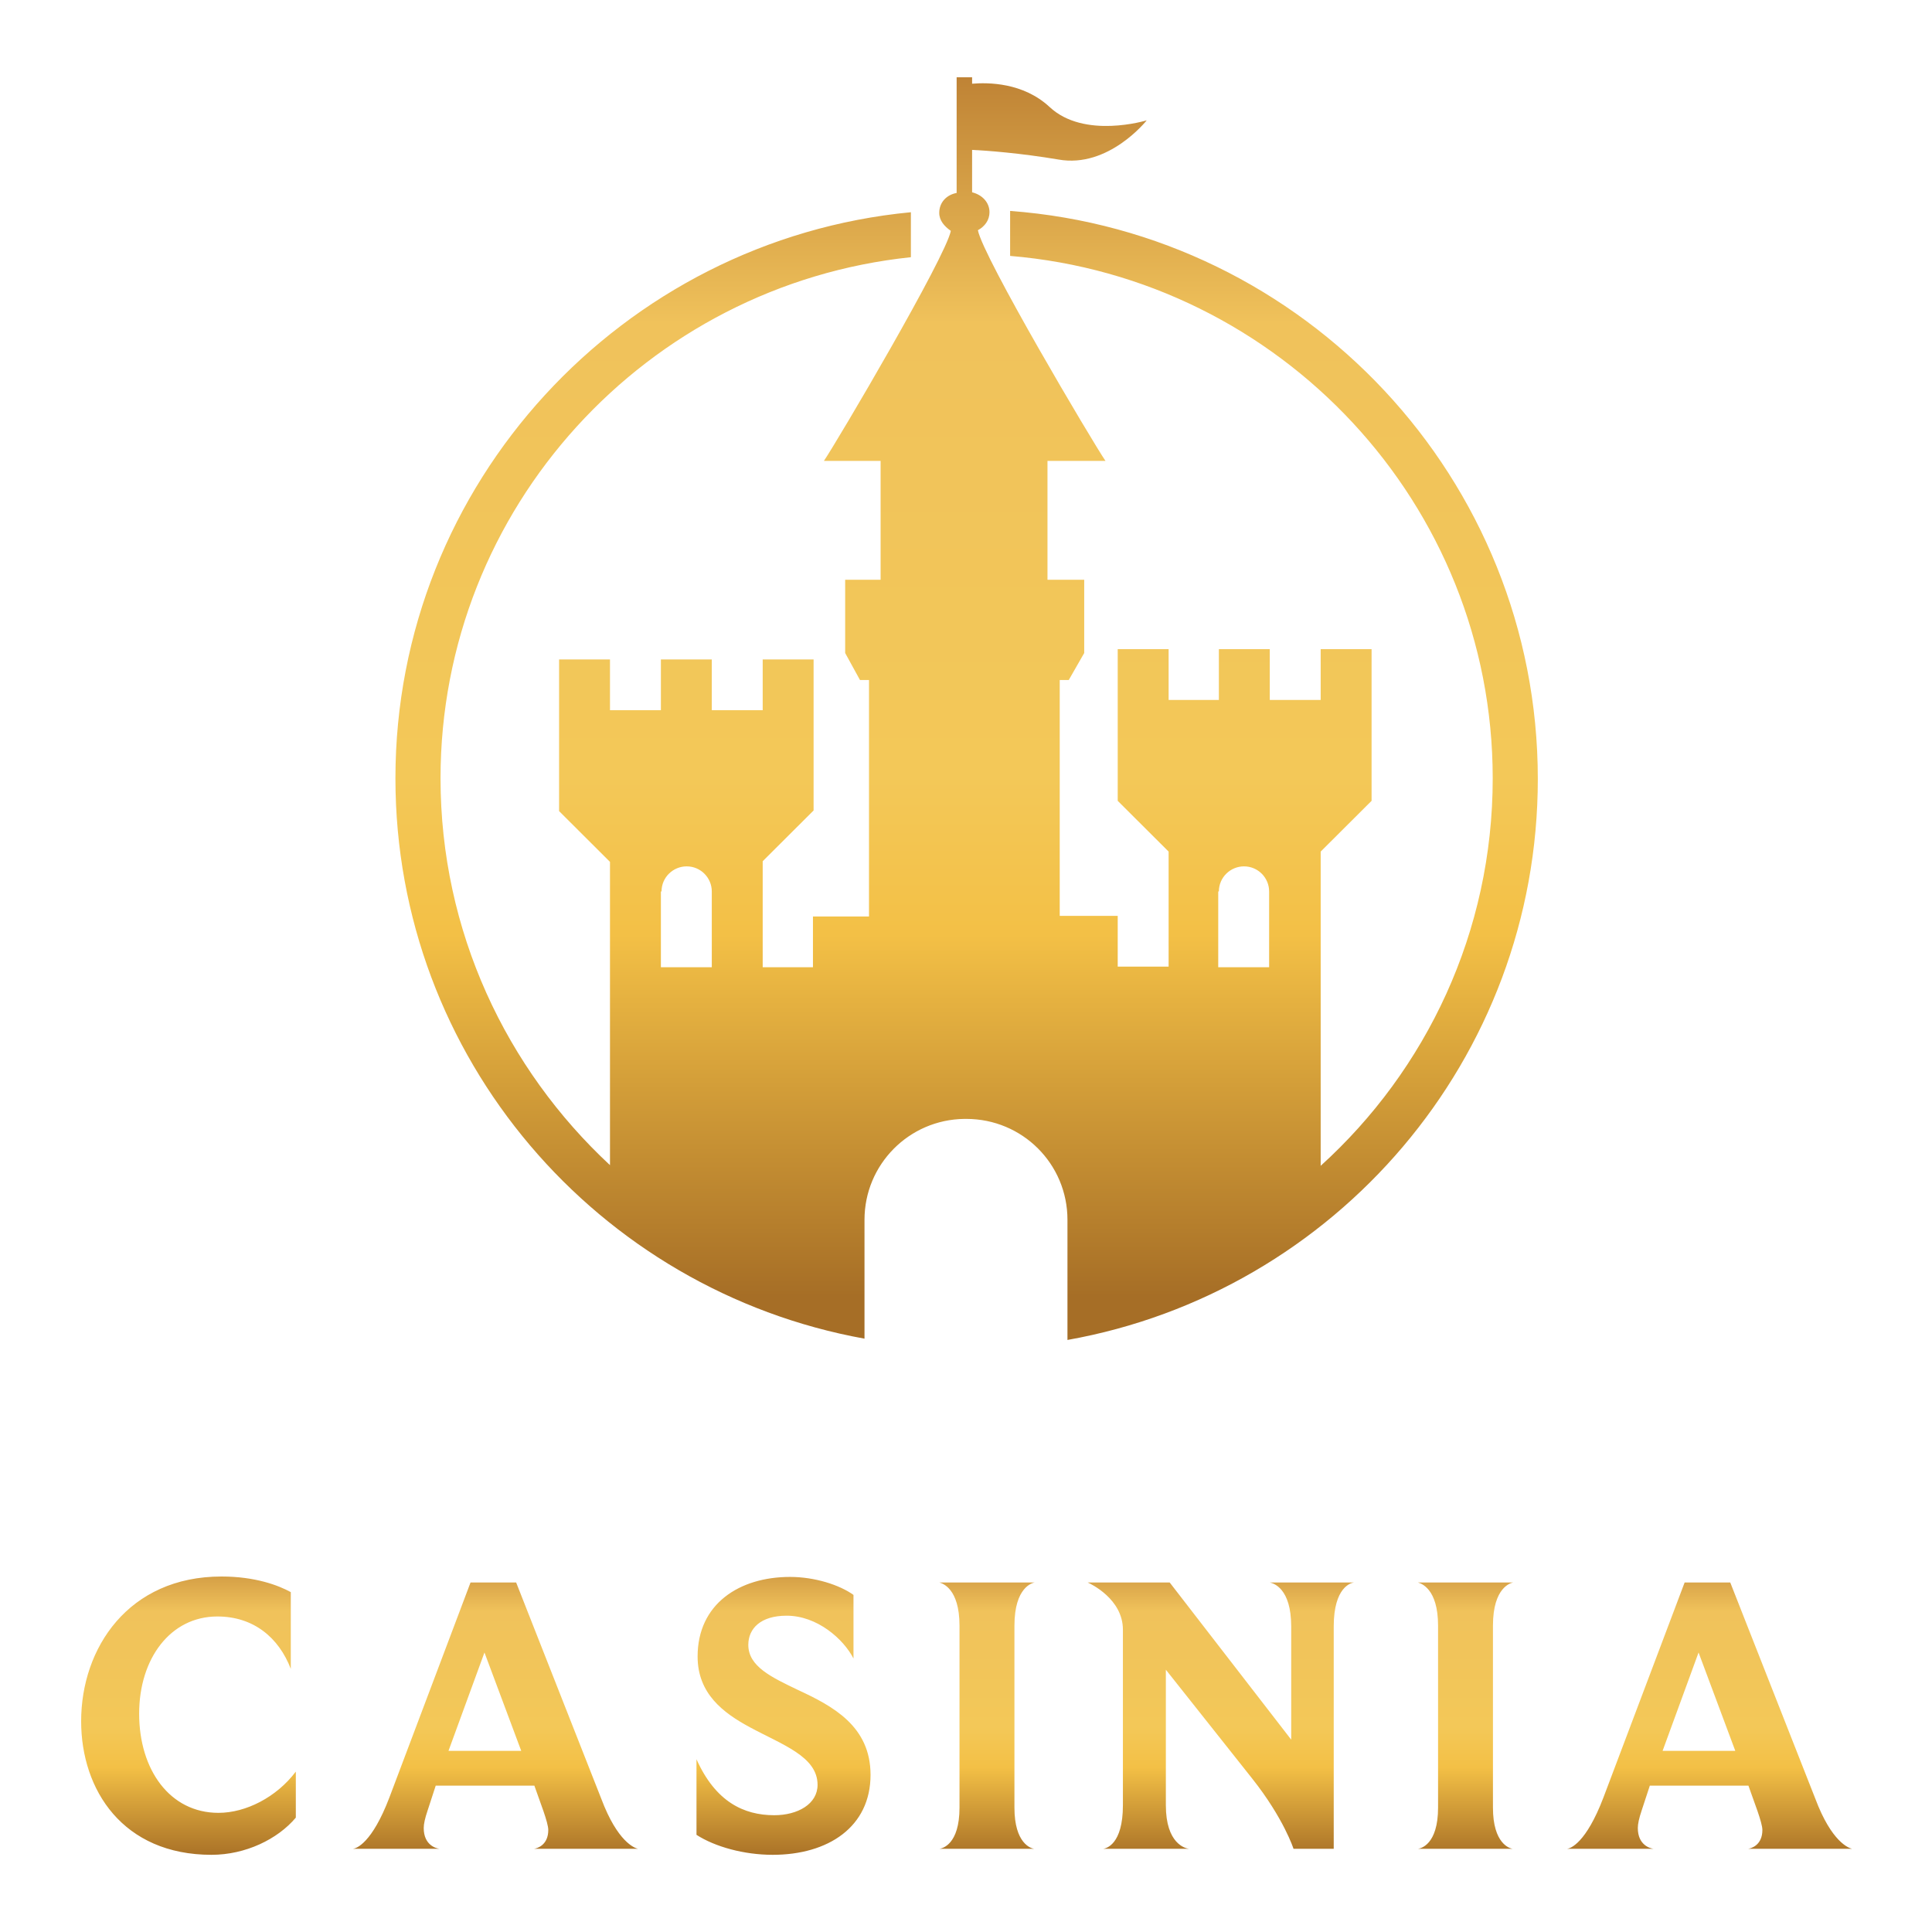
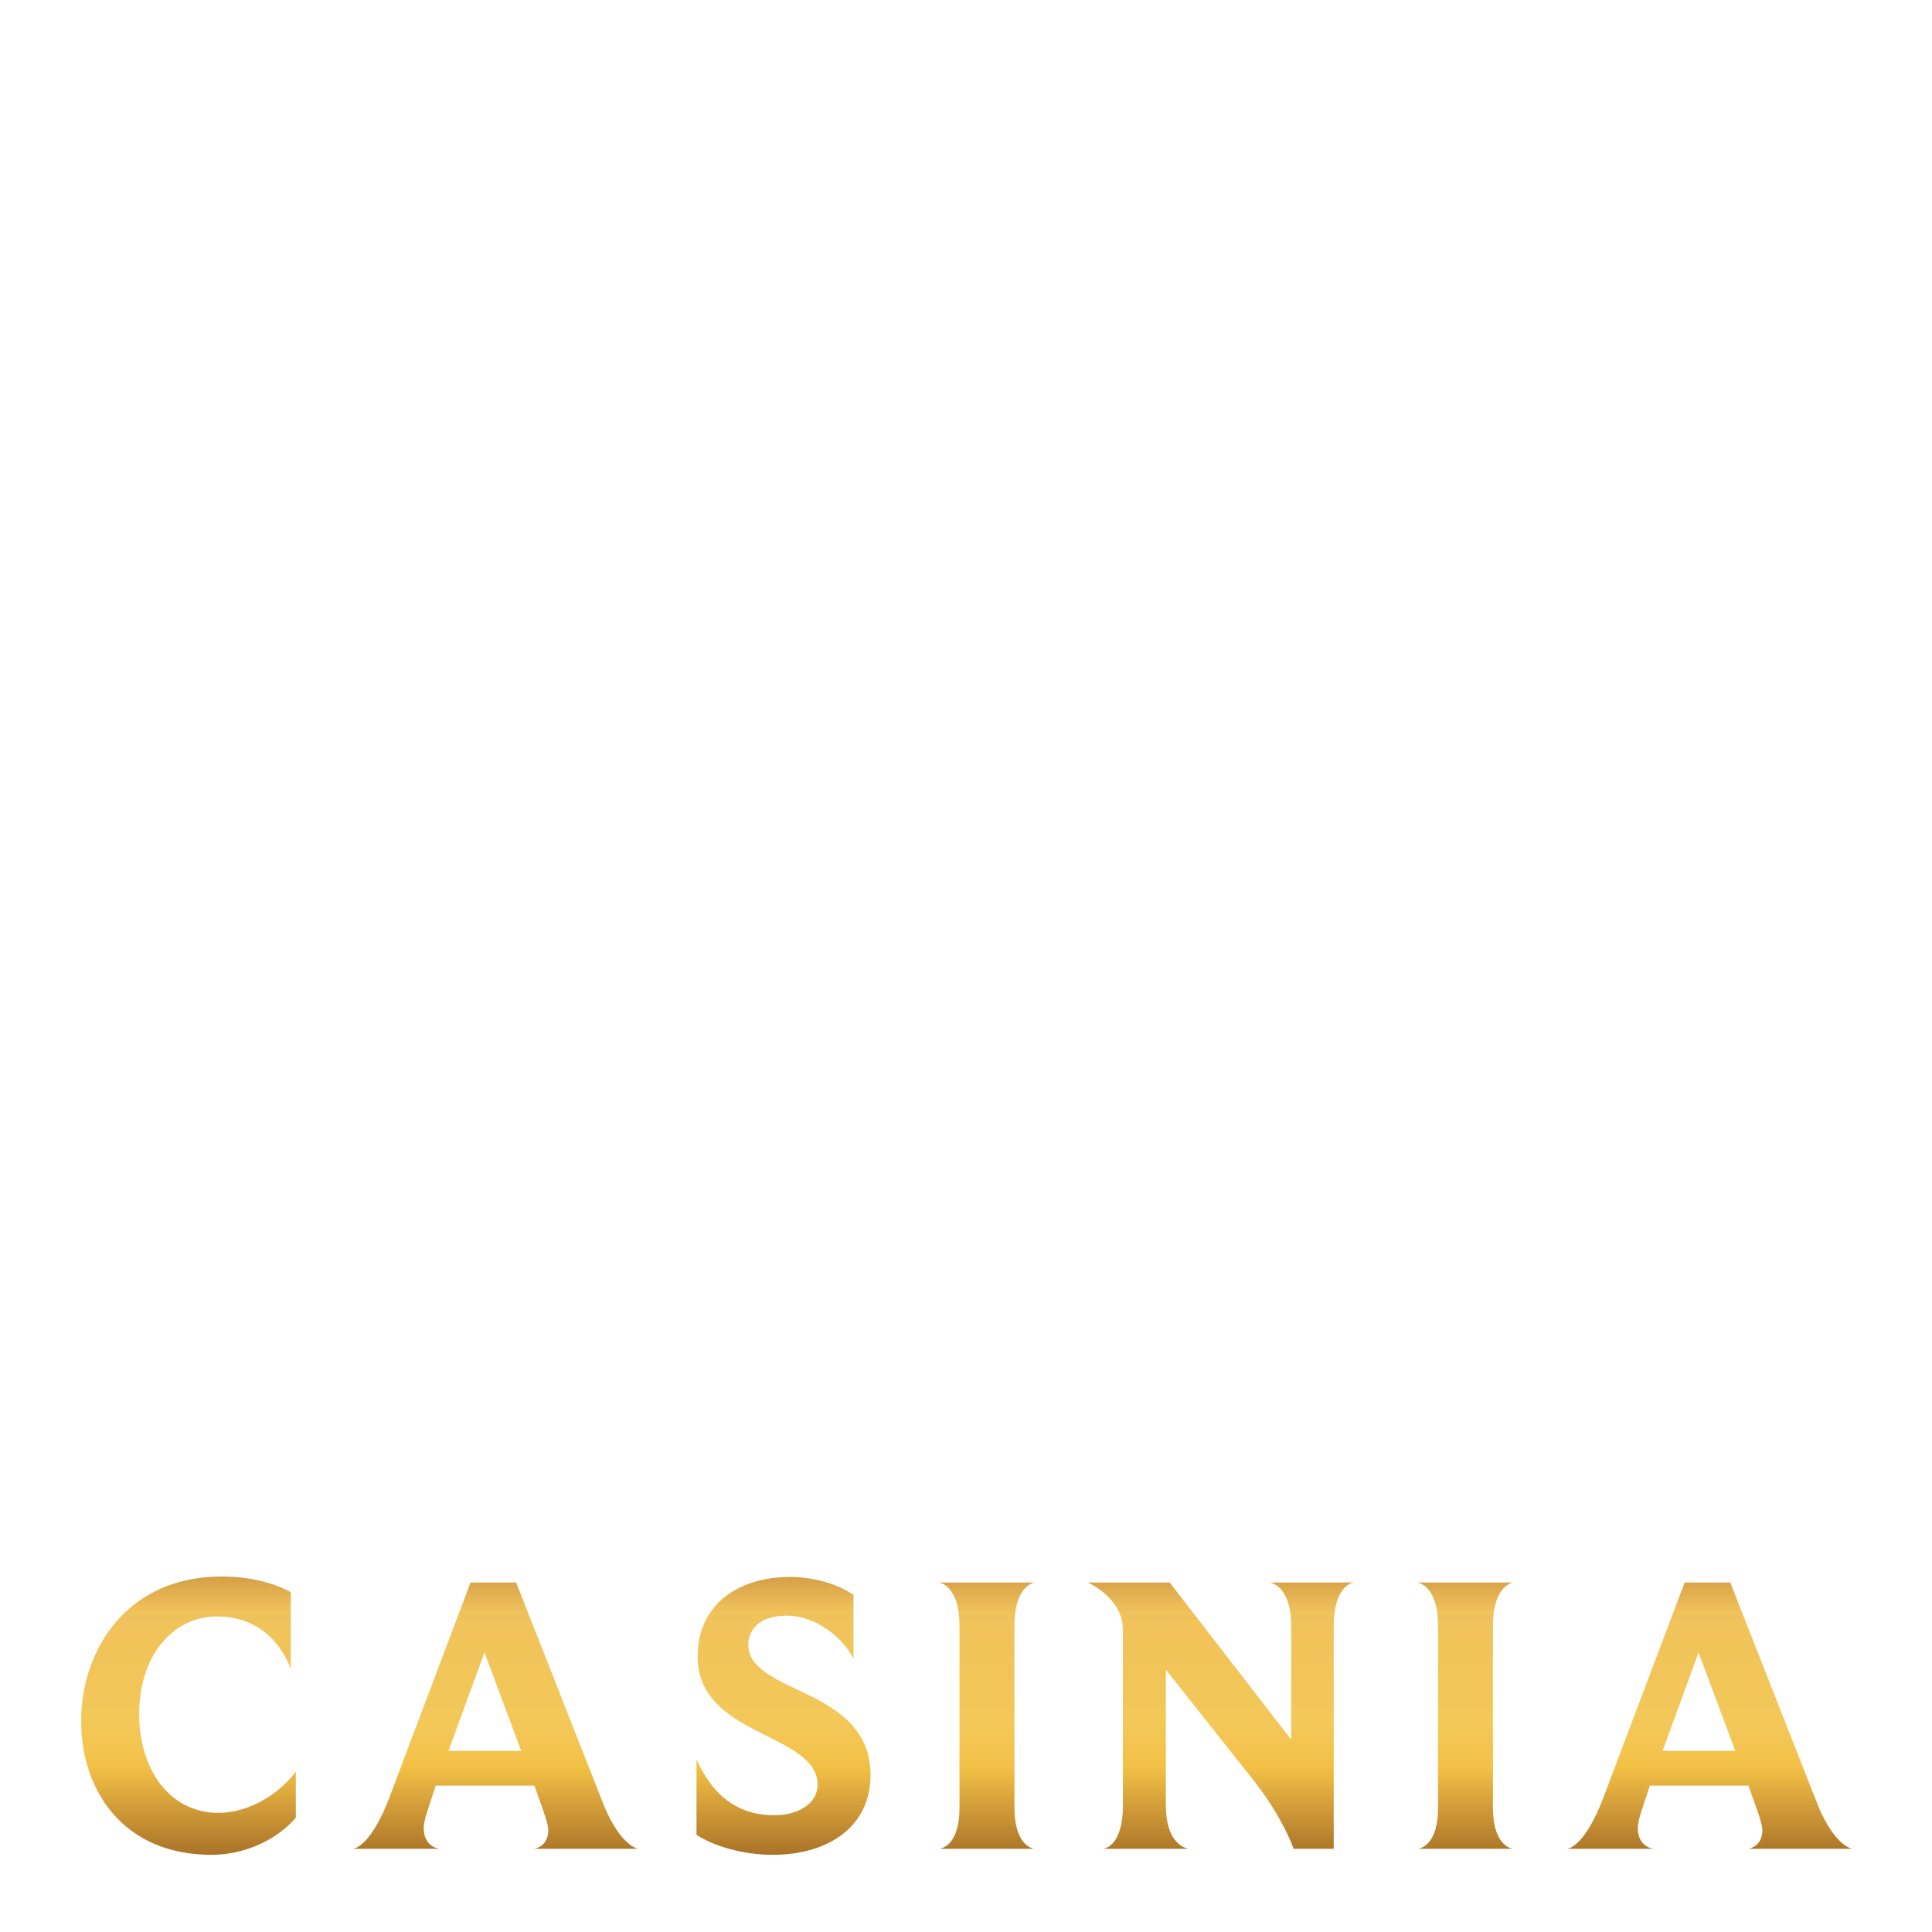
<svg xmlns="http://www.w3.org/2000/svg" fill="none" viewBox="0 0 500 500" height="500" width="500">
-   <path fill="url(#paint0_linear_43817_46200)" d="M261.417 54.59V66.231C331.285 72.052 386.313 130.423 386.313 201.432C386.313 241.177 369.138 276.931 341.791 301.71V220.39L354.964 207.252V168.006H341.791V181.143H328.617V168.006H315.444V181.143H302.438V168.006H289.264V207.252L302.438 220.39V250.157H289.264V237.02H274.256V175.989H276.591L280.593 169.004V150.046H271.088V119.281H286.096C282.594 114.125 254.413 66.564 253.079 59.579C254.914 58.581 256.08 56.918 256.08 54.923C256.08 52.428 254.246 50.433 251.579 49.767V38.792C255.246 38.958 264.085 39.623 273.924 41.286C286.93 43.614 296.767 31.142 296.767 31.142C296.767 31.142 280.593 36.131 271.588 27.65C264.751 21.33 255.748 21.33 251.579 21.663V20H247.577V49.934C244.908 50.433 243.074 52.428 243.074 55.089C243.074 57.085 244.408 58.581 246.075 59.745C244.742 66.564 216.727 114.125 213.226 119.281H227.9V150.046H218.729V169.004L222.564 175.989H224.898V237.187H210.392V250.324H197.385V222.884L210.558 209.747V170.667H197.385V183.805H184.211V170.667H171.038V183.805H157.864V170.667H144.692V209.914L157.864 223.051V301.544C131.018 276.599 114.009 241.011 114.009 201.432C114.009 131.42 167.369 73.715 235.737 66.564V54.923C161.032 62.074 102.337 125.101 102.337 201.432C102.337 273.772 154.697 333.972 223.731 346.444V315.68C223.731 301.378 235.237 289.737 249.577 289.571C249.745 289.571 249.745 289.571 249.911 289.571C249.911 289.571 249.911 289.571 250.077 289.571C264.585 289.571 276.258 301.211 276.258 315.68V346.778C345.459 334.471 397.986 274.105 397.986 201.599C397.986 123.937 337.622 60.244 261.417 54.59ZM171.205 230.701C171.205 227.043 174.206 224.215 177.708 224.215C181.376 224.215 184.211 227.209 184.211 230.701V250.324H171.038V230.701H171.205ZM315.444 230.701C315.444 227.043 318.446 224.215 321.948 224.215C325.615 224.215 328.451 227.209 328.451 230.701V250.324H315.277V230.701H315.444Z" />
  <path fill="url(#paint1_linear_43817_46200)" d="M57.337 408C66.046 408 72.055 410.281 75.258 412.041V431.9C72.155 423.832 65.648 418.346 56.242 418.344C44.129 418.344 36.011 429.213 36.011 443.495C36.011 457.981 43.929 469.163 56.543 469.163C63.649 469.161 71.553 465.115 76.558 458.494V470.401C71.852 475.988 63.546 480.023 54.739 480.024C31.814 480.024 21 463.254 21 445.455C21.002 426.521 33.214 408.001 57.337 408ZM204.476 408.108C210.879 408.109 217.278 410.177 220.882 412.763V429.217C218.28 424.149 211.48 418.142 203.573 418.14C196.868 418.14 193.664 421.451 193.662 425.693C193.662 431.28 199.664 434.074 206.568 437.384C215.476 441.523 225.295 446.701 225.296 459.324C225.296 472.776 214.381 480.024 199.965 480.024C192.561 480.024 185.056 477.954 180.251 474.852V455.294C185.155 466.256 192.456 469.775 200.362 469.776C206.467 469.776 211.584 466.876 211.584 461.91C211.58 454.565 202.466 451.559 194.059 447.007C187.154 443.283 180.542 438.321 180.54 428.7C180.54 415.144 191.261 408.108 204.476 408.108ZM155.618 465.53C159.82 476.702 164.217 478.264 165.12 478.472H138.189C138.99 478.369 141.894 477.534 141.894 473.601C141.89 471.632 139.798 466.466 138.297 462.126H112.762L110.669 468.537C109.969 470.603 109.66 472.049 109.659 473.084C109.659 477.534 112.871 478.369 113.772 478.472H91.34C92.241 478.369 96.253 477.024 100.758 465.229L121.771 409.552H133.582L155.618 465.53ZM267.743 409.552C267.243 409.655 262.536 410.69 262.535 420.726V467.815C262.536 477.125 266.846 478.369 267.647 478.472H243.122C243.84 478.365 248.317 477.411 248.318 467.815V420.726C248.317 411.024 243.84 409.763 243.122 409.552H267.743ZM334.162 450.218V420.93C334.16 411 329.555 409.759 328.653 409.552H350.376C349.674 409.655 345.169 410.69 345.167 420.93V478.472H334.763C334.763 478.472 332.254 470.609 324.046 460.262L301.722 432.116V467.19C301.722 477.125 306.735 478.369 307.736 478.472H285.508C286.215 478.367 290.608 477.426 290.608 467.19V421.76C290.607 413.798 282.21 409.865 281.503 409.552H302.72L334.162 450.218ZM391.584 409.552C391.07 409.658 386.376 410.705 386.375 420.726V467.815C386.376 477.125 390.687 478.369 391.487 478.472H366.962C367.673 478.367 372.169 477.422 372.17 467.815V420.726C372.17 411.014 367.673 409.761 366.962 409.552H391.584ZM447.791 409.552L469.814 465.53C474.019 476.706 478.426 478.265 479.328 478.472H452.397C453.199 478.368 456.102 477.532 456.102 473.601C456.098 471.632 453.995 466.467 452.494 462.126H426.97L424.865 468.537C424.166 470.602 423.868 472.05 423.867 473.084C423.867 477.532 427.067 478.368 427.968 478.472H405.548C406.453 478.367 410.454 477.013 414.954 465.229L435.979 409.552H447.791ZM116.07 453.117H134.893L125.379 427.666L116.07 453.117ZM430.278 453.117H449.09L439.587 427.666L430.278 453.117Z" />
  <defs>
    <linearGradient gradientUnits="userSpaceOnUse" y2="20" x2="102.337" y1="346.778" x1="102.337" id="paint0_linear_43817_46200">
      <stop stop-color="#A66E26" offset="0.034" />
      <stop stop-color="#F3C046" offset="0.321" />
      <stop stop-color="#F3C858" offset="0.447" />
      <stop stop-color="#F0C25B" offset="0.805" />
      <stop stop-color="#BF8335" offset="1" />
    </linearGradient>
    <linearGradient gradientUnits="userSpaceOnUse" y2="400.702" x2="21" y1="484.144" x1="21" id="paint1_linear_43817_46200">
      <stop stop-color="#A66E26" offset="0.034" />
      <stop stop-color="#F3C046" offset="0.321" />
      <stop stop-color="#F3C858" offset="0.447" />
      <stop stop-color="#F0C25B" offset="0.805" />
      <stop stop-color="#BF8335" offset="1" />
    </linearGradient>
  </defs>
</svg>